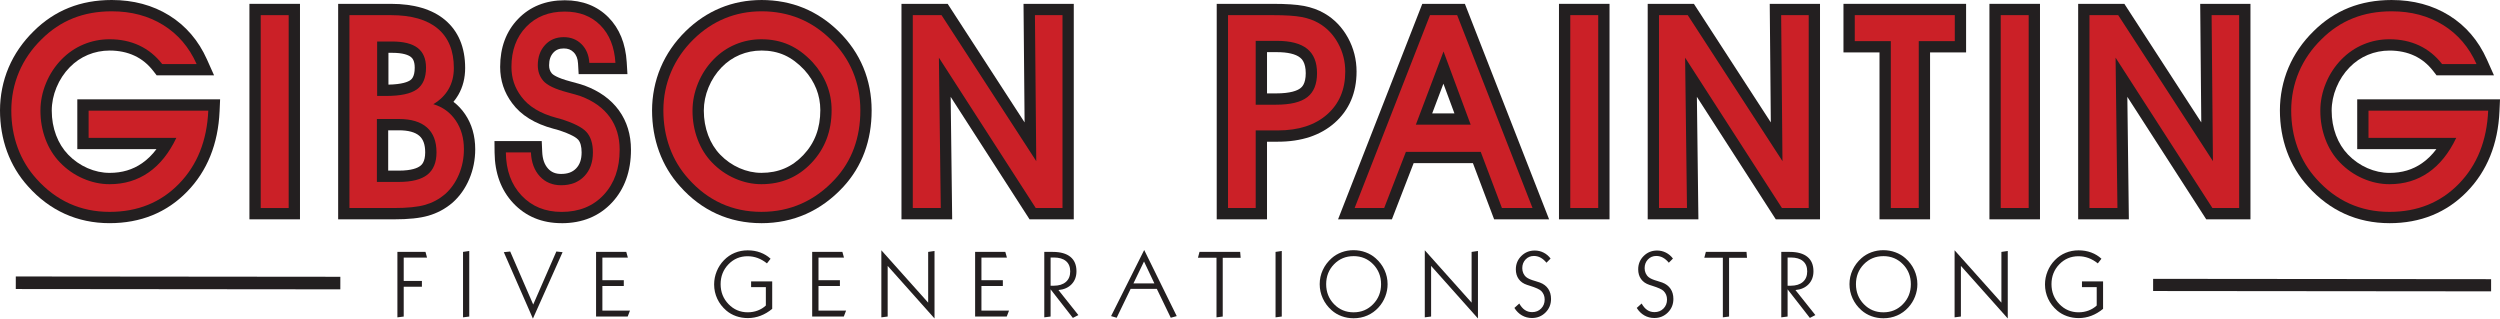
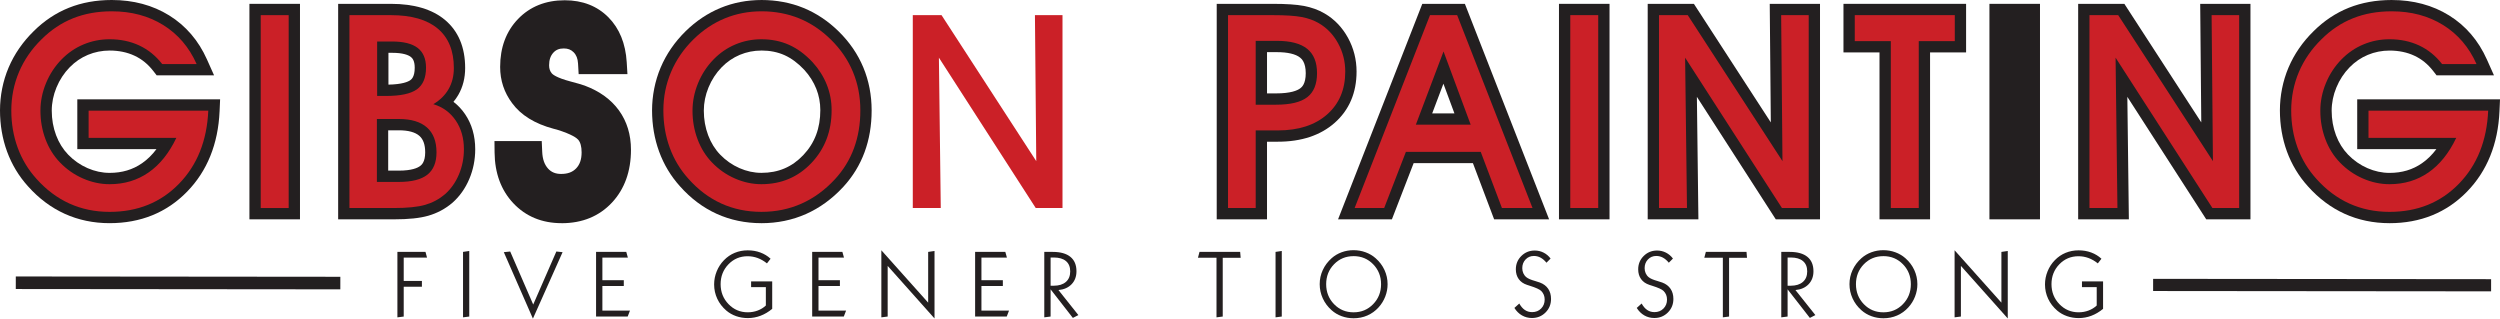
<svg xmlns="http://www.w3.org/2000/svg" id="Layer_1" viewBox="0 0 1990.38 253.67">
  <defs>
    <style>
      .cls-1 {
        stroke-width: 10px;
      }

      .cls-1, .cls-2 {
        fill: none;
        stroke: #231f20;
        stroke-miterlimit: 10;
      }

      .cls-3 {
        fill: #231f20;
      }

      .cls-2 {
        stroke-width: 9.69px;
      }

      .cls-4 {
        fill: #cb2027;
      }
    </style>
  </defs>
  <path class="cls-3" d="M87.26,177.68c-12.8,0-24.82-2.51-35.71-7.45-10.87-4.93-20.73-12.31-29.29-21.94-7.25-8.01-12.87-17.32-16.64-27.62C1.89,110.48,0,99.45,0,87.89s2.3-23.4,6.85-34.1c4.54-10.69,11.26-20.43,19.97-28.96,8.25-8.23,17.7-14.52,28.03-18.64C65.1,2.08,76.58,0,88.96,0c17.21,0,32.6,4.13,45.73,12.27,13.24,8.21,23.36,20,30.08,35.04l5.66,12.67h-45.7l-2.7-3.48c-4.24-5.45-9.12-9.42-14.93-12.14-5.83-2.73-12.49-4.11-19.81-4.11-6.04,0-11.86,1.15-17.29,3.42-5.42,2.26-10.3,5.59-14.51,9.91-4.46,4.56-8,9.96-10.51,16.03-2.5,6.04-3.77,12.27-3.77,18.5,0,6.9,1.16,13.48,3.45,19.56,2.24,5.95,5.47,11.14,9.6,15.43,4.44,4.6,9.64,8.23,15.44,10.76,5.74,2.51,11.65,3.78,17.57,3.78,9.93,0,18.4-2.53,25.89-7.73,4.18-2.9,8-6.64,11.43-11.19h-63.04v-39.62h113.69l-.41,9.4c-1.15,26.14-9.88,47.73-25.93,64.16-16.21,16.6-36.95,25.02-61.64,25.02Z" />
  <rect class="cls-3" x="198.58" y="3.06" width="40.25" height="171.56" />
  <path class="cls-3" d="M269.22,174.62V3.06h42.01c18.49,0,33,4.33,43.14,12.88,10.59,8.93,15.96,21.78,15.96,38.21,0,7.89-1.8,15.03-5.36,21.24-1.15,2-2.47,3.9-3.95,5.68,3.53,2.68,6.61,5.94,9.22,9.78,5.38,7.89,8.1,17.3,8.1,27.96,0,8.35-1.59,16.33-4.72,23.71-3.19,7.51-7.7,13.87-13.41,18.9l-.12.11c-5.6,4.75-12.02,8.19-19.1,10.22-6.75,1.94-15.68,2.88-27.32,2.88h-44.44ZM317.56,135.84c10.14,0,14.9-2.07,17.1-3.81.96-.75,3.86-3.05,3.86-10.71,0-6.08-1.5-10.37-4.57-13.1-3.34-2.97-8.85-4.48-16.38-4.48h-8.51v32.1h8.51ZM309.26,67.38c11.04-.22,15.6-2.28,17.37-3.53.88-.62,3.55-2.53,3.55-9.91,0-5.58-1.79-7.6-3.14-8.64-1.92-1.48-6.06-3.25-14.86-3.25h-2.92v25.33Z" />
  <path class="cls-3" d="M447.16,177.68c-15.6,0-28.53-5.33-38.45-15.85-9.76-10.34-14.79-23.94-14.95-40.42l-.09-9.09h37.63l.38,8.6c.26,5.82,1.8,10.18,4.7,13.35,2.64,2.87,5.93,4.21,10.35,4.21,5.25,0,9.04-1.39,11.95-4.39,2.94-3.03,4.37-7.21,4.37-12.77,0-4.66-.94-8.08-2.79-10.16-1.01-1.14-4.68-4.18-16.89-7.96-.6-.15-1.51-.39-2.73-.71-14.84-3.97-25.89-10.8-32.87-20.31-3.16-4.19-5.57-8.75-7.17-13.55-1.6-4.8-2.41-9.96-2.41-15.34,0-15.49,4.78-28.32,14.22-38.14C421.94,5.24,434.44.21,449.58.21c14.18,0,25.89,4.57,34.82,13.58,8.75,8.84,13.65,20.84,14.56,35.68l.58,9.55h-38.84l-.49-8.48c-.23-3.92-1.35-6.78-3.55-8.97-2.08-2.08-4.49-3-7.82-3-3.61,0-6.16,1.04-8.29,3.36-2.28,2.49-3.38,5.79-3.38,10.11,0,1.33.18,2.51.56,3.6.34,1,.88,1.93,1.65,2.84.44.53,3.27,3.34,14.8,6.37,4.83,1.26,8.49,2.33,11.18,3.25l.24.09c11.76,4.41,20.91,11.04,27.18,19.71,6.35,8.78,9.57,19.32,9.57,31.33,0,17.12-5.07,31.24-15.07,41.99-10.17,10.93-23.67,16.48-40.13,16.48Z" />
  <path class="cls-3" d="M606.19,177.68c-12.77,0-24.76-2.51-35.63-7.45-10.85-4.93-20.68-12.32-29.22-21.94-7.23-8.01-12.83-17.32-16.59-27.62-3.72-10.19-5.61-21.22-5.61-32.78s2.3-23.39,6.83-34.09c4.52-10.68,11.22-20.43,19.91-28.96,8.25-8.09,17.57-14.32,27.71-18.51,10.16-4.2,21.2-6.32,32.81-6.32s23.09,2.12,33.31,6.31c10.22,4.19,19.65,10.49,28.04,18.73,8.64,8.48,15.24,18.14,19.62,28.71,4.38,10.55,6.59,22.04,6.59,34.14s-1.89,23.09-5.62,33.22c-3.77,10.25-9.5,19.58-17.02,27.73-8.75,9.45-18.71,16.69-29.59,21.53-10.92,4.85-22.89,7.31-35.56,7.31ZM606.19,40.25c-6.01,0-11.79,1.15-17.19,3.41-5.38,2.26-10.24,5.59-14.43,9.89-4.45,4.57-7.97,9.96-10.47,16.03-2.49,6.05-3.75,12.27-3.75,18.51,0,6.9,1.16,13.48,3.44,19.57,2.23,5.95,5.44,11.15,9.56,15.43,4.42,4.6,9.6,8.22,15.37,10.75,5.71,2.51,11.59,3.78,17.48,3.78,13.43,0,24.34-4.62,33.33-14.12,9.13-9.64,13.57-21.36,13.57-35.84,0-5.92-1.08-11.63-3.21-16.97-2.15-5.38-5.34-10.43-9.49-15.01-4.98-5.33-10.29-9.28-15.79-11.76-5.45-2.45-11.64-3.69-18.4-3.69Z" />
-   <polygon class="cls-3" points="819.68 174.62 756.88 77.11 758.08 174.62 717.71 174.62 717.71 3.06 754.49 3.06 815.73 97.45 814.88 3.06 854.89 3.06 854.89 174.62 819.68 174.62" />
  <path class="cls-3" d="M968.69,174.62V3.06h44.65c10.71,0,18.75.53,24.6,1.63,6.25,1.17,11.85,3.21,16.67,6.05,7.76,4.52,14.04,11.06,18.62,19.41,4.51,8.24,6.8,17.27,6.8,26.84,0,16.91-5.89,30.66-17.51,40.88-11.28,9.92-26.44,14.95-45.07,14.95h-8.72v61.8h-40.04ZM1015.87,74.36c11.66,0,17-2.24,19.43-4.12,1.06-.82,4.27-3.31,4.27-11.98s-3.39-11.5-4.5-12.4c-3.52-2.84-9.9-4.34-18.45-4.34h-7.88v32.84h7.14Z" />
  <path class="cls-3" d="M1189.55,174.62l-16.88-44.72h-47.2l-17.3,44.72h-42.87L1132.36,3.06h33.91l67.05,171.56h-43.77ZM1157.95,90.28l-8.77-23.65-8.94,23.65h17.71Z" />
  <rect class="cls-3" x="1241.18" y="3.06" width="40.25" height="171.56" />
  <polygon class="cls-3" points="1413.79 174.62 1350.98 77.11 1352.19 174.62 1311.82 174.62 1311.82 3.06 1348.6 3.06 1409.84 97.45 1408.98 3.06 1449 3.06 1449 174.62 1413.79 174.62" />
  <polygon class="cls-3" points="1496.37 174.62 1496.37 41.73 1467.68 41.73 1467.68 3.06 1565.31 3.06 1565.31 41.73 1536.62 41.73 1536.62 174.62 1496.37 174.62" />
  <rect class="cls-3" x="1583.89" y="3.06" width="40.25" height="171.56" />
  <polygon class="cls-3" points="1756.5 174.62 1693.69 77.11 1694.9 174.62 1654.53 174.62 1654.53 3.06 1691.31 3.06 1752.55 97.45 1751.69 3.06 1791.71 3.06 1791.71 174.62 1756.5 174.62" />
  <path class="cls-3" d="M1902.4,177.68c-12.8,0-24.82-2.51-35.71-7.45-10.87-4.93-20.72-12.31-29.28-21.94-7.25-8.01-12.87-17.32-16.64-27.62-3.73-10.19-5.62-21.22-5.62-32.78s2.3-23.4,6.85-34.1c4.54-10.69,11.26-20.43,19.97-28.96,8.25-8.22,17.69-14.52,28.02-18.64,10.26-4.1,21.74-6.18,34.12-6.18,17.21,0,32.6,4.13,45.73,12.27,13.24,8.21,23.36,20,30.08,35.04l5.66,12.67h-45.7l-2.7-3.47c-4.24-5.45-9.12-9.42-14.93-12.14-5.83-2.73-12.49-4.11-19.81-4.11-6.04,0-11.86,1.15-17.29,3.42-5.41,2.26-10.3,5.59-14.51,9.91-4.46,4.56-8,9.95-10.51,16.03-2.5,6.04-3.77,12.27-3.77,18.5,0,6.9,1.16,13.48,3.45,19.56,2.24,5.95,5.47,11.14,9.6,15.43,4.44,4.6,9.64,8.23,15.44,10.76,5.74,2.51,11.65,3.78,17.57,3.78,9.93,0,18.4-2.53,25.89-7.73,4.18-2.9,8-6.64,11.43-11.19h-63.04v-39.62h113.69l-.42,9.4c-1.15,26.14-9.88,47.73-25.93,64.16-16.21,16.6-36.95,25.02-61.64,25.02Z" />
  <line class="cls-2" x1="1714.21" y1="226.85" x2="1983.3" y2="227.11" />
  <line class="cls-1" x1="12.57" y1="225.11" x2="270.96" y2="225.36" />
  <g>
    <path class="cls-4" d="M70.55,88.1h95.28c-1.06,23.98-8.85,43.4-23.37,58.27s-32.92,22.31-55.2,22.31c-11.56,0-22.23-2.21-31.99-6.64s-18.52-11-26.28-19.72c-6.56-7.24-11.53-15.49-14.91-24.73-3.38-9.25-5.08-19.14-5.08-29.69s2.04-20.95,6.13-30.59c4.09-9.63,10.08-18.32,17.98-26.05,7.47-7.45,15.83-13.03,25.07-16.72,9.24-3.69,19.5-5.54,30.78-5.54,15.58,0,29.24,3.64,40.98,10.92,11.74,7.28,20.61,17.63,26.6,31.06h-27.42c-5.09-6.54-11.16-11.46-18.22-14.77-7.06-3.3-14.94-4.96-23.62-4.96-7.27,0-14.19,1.37-20.76,4.11-6.57,2.74-12.39,6.72-17.48,11.92-5.3,5.42-9.43,11.71-12.39,18.88-2.97,7.17-4.45,14.49-4.45,21.94,0,8.02,1.34,15.59,4.02,22.73,2.68,7.14,6.53,13.31,11.54,18.51,5.29,5.48,11.4,9.74,18.32,12.76,6.92,3.02,13.98,4.54,21.18,4.54,11.72,0,22.06-3.11,31.02-9.33s16.34-15.42,22.13-27.58h-69.86v-21.62Z" />
    <path class="cls-4" d="M229.83,165.62h-22.25V12.06h22.25v153.56Z" />
    <path class="cls-4" d="M311.23,12.06c16.38,0,28.83,3.59,37.34,10.76,8.51,7.17,12.76,17.61,12.76,31.32,0,6.33-1.39,11.92-4.17,16.77-2.78,4.85-6.84,8.86-12.18,12.02,7.52,2.25,13.46,6.58,17.82,12.97,4.36,6.4,6.54,14.03,6.54,22.89,0,7.17-1.34,13.91-4.01,20.2-2.67,6.29-6.36,11.51-11.07,15.66-4.64,3.94-9.9,6.75-15.77,8.44-5.87,1.69-14.15,2.53-24.84,2.53h-35.44V12.06h33.01ZM300.05,144.84h17.51c10.27,0,17.82-1.92,22.68-5.75,4.85-3.83,7.28-9.76,7.28-17.77,0-8.72-2.53-15.33-7.59-19.83-5.06-4.5-12.52-6.75-22.36-6.75h-17.51v50.1ZM300.26,76.39h7.07c11.46,0,19.63-1.74,24.52-5.22,4.89-3.48,7.33-9.23,7.33-17.24,0-7.1-2.21-12.36-6.64-15.77-4.43-3.41-11.22-5.12-20.36-5.12h-11.92v43.35Z" />
-     <path class="cls-4" d="M402.76,121.32h19.93c.35,7.95,2.71,14.29,7.07,19.04,4.36,4.75,10.02,7.12,16.98,7.12,7.66,0,13.8-2.37,18.4-7.12,4.6-4.75,6.91-11.09,6.91-19.04,0-6.96-1.69-12.34-5.06-16.14s-10.44-7.35-21.2-10.65c-.56-.14-1.51-.39-2.85-.74-12.87-3.44-22.18-9.1-27.95-16.98-2.6-3.44-4.55-7.12-5.85-11.02-1.3-3.9-1.95-8.07-1.95-12.5,0-13.15,3.9-23.78,11.71-31.9s18.04-12.18,30.69-12.18c11.74,0,21.22,3.64,28.42,10.92,7.21,7.28,11.2,17.24,11.97,29.9h-20.78c-.35-6.12-2.41-11.06-6.17-14.82-3.76-3.76-8.49-5.64-14.19-5.64-6.12,0-11.09,2.09-14.92,6.28-3.83,4.18-5.75,9.58-5.75,16.19,0,2.32.35,4.5,1.05,6.54.7,2.04,1.79,3.94,3.27,5.7,3.02,3.59,9.49,6.68,19.41,9.28,4.57,1.2,8.08,2.21,10.55,3.06,10.12,3.8,17.81,9.32,23.04,16.56,5.24,7.24,7.86,15.93,7.86,26.05,0,14.84-4.22,26.79-12.66,35.86s-19.62,13.61-33.54,13.61c-13.08,0-23.71-4.34-31.9-13.03-8.19-8.68-12.36-20.13-12.5-34.33Z" />
    <path class="cls-4" d="M528.14,87.89c0-10.76,2.04-20.95,6.12-30.59,4.08-9.63,10.05-18.32,17.93-26.05,7.45-7.31,15.73-12.85,24.84-16.61,9.1-3.76,18.9-5.64,29.37-5.64s20.72,1.88,29.9,5.64c9.18,3.76,17.56,9.37,25.15,16.82,7.8,7.67,13.67,16.24,17.61,25.73,3.94,9.49,5.91,19.72,5.91,30.69s-1.69,20.94-5.06,30.11-8.44,17.42-15.19,24.73c-7.95,8.58-16.82,15.05-26.63,19.41s-20.44,6.54-31.9,6.54-22.17-2.21-31.9-6.64c-9.74-4.43-18.48-11-26.21-19.72-6.54-7.24-11.5-15.49-14.87-24.73-3.38-9.25-5.06-19.14-5.06-29.69ZM551.34,88.1c0,8.02,1.33,15.59,4.01,22.73,2.67,7.14,6.5,13.31,11.5,18.51,5.27,5.48,11.35,9.74,18.25,12.76,6.89,3.02,13.92,4.54,21.09,4.54,15.89,0,29.18-5.64,39.87-16.93,10.69-11.29,16.03-25.29,16.03-42.03,0-7.1-1.28-13.87-3.85-20.3-2.57-6.43-6.31-12.36-11.23-17.77-5.84-6.26-12.08-10.88-18.72-13.87-6.64-2.99-14.01-4.48-22.1-4.48-7.24,0-14.13,1.37-20.67,4.11s-12.34,6.72-17.4,11.92c-5.27,5.42-9.39,11.71-12.34,18.88s-4.43,14.49-4.43,21.94Z" />
    <path class="cls-4" d="M748.97,165.62h-22.25V12.06h22.89l75.41,116.23-1.05-116.23h21.94v153.56h-21.3l-77.1-119.71,1.48,119.71Z" />
    <path class="cls-4" d="M999.73,165.62h-22.04V12.06h35.65c10.05,0,17.7.49,22.94,1.48,5.24.99,9.83,2.64,13.76,4.96,6.4,3.73,11.5,9.05,15.29,15.98,3.8,6.93,5.7,14.43,5.7,22.52,0,14.27-4.82,25.65-14.45,34.12-9.63,8.47-22.68,12.71-39.13,12.71h-17.72v61.8ZM999.73,83.36h16.14c11.46,0,19.78-2,24.94-6.01s7.75-10.37,7.75-19.09-2.62-15.19-7.86-19.41c-5.24-4.22-13.27-6.33-24.1-6.33h-16.88v50.84Z" />
    <path class="cls-4" d="M1119.31,120.9l-17.3,44.72h-23.52l60.01-153.56h21.62l60.01,153.56h-24.36l-16.88-44.72h-59.59ZM1170.89,99.28l-21.62-58.32-22.04,58.32h43.66Z" />
    <path class="cls-4" d="M1272.43,165.62h-22.25V12.06h22.25v153.56Z" />
    <path class="cls-4" d="M1343.07,165.62h-22.25V12.06h22.89l75.41,116.23-1.05-116.23h21.94v153.56h-21.3l-77.1-119.71,1.48,119.71Z" />
    <path class="cls-4" d="M1527.62,165.62h-22.25V32.73h-28.69V12.06h79.63v20.67h-28.69v132.89Z" />
-     <path class="cls-4" d="M1615.14,165.62h-22.25V12.06h22.25v153.56Z" />
    <path class="cls-4" d="M1685.78,165.62h-22.25V12.06h22.89l75.41,116.23-1.05-116.23h21.94v153.56h-21.3l-77.1-119.71,1.48,119.71Z" />
    <path class="cls-4" d="M1885.69,88.1h95.28c-1.06,23.98-8.85,43.4-23.37,58.27-14.52,14.87-32.92,22.31-55.2,22.31-11.56,0-22.23-2.21-31.99-6.64s-18.52-11-26.28-19.72c-6.56-7.24-11.53-15.49-14.91-24.73-3.38-9.25-5.08-19.14-5.08-29.69s2.04-20.95,6.13-30.59c4.09-9.63,10.08-18.32,17.98-26.05,7.47-7.45,15.83-13.03,25.07-16.72,9.24-3.69,19.5-5.54,30.78-5.54,15.58,0,29.24,3.64,40.98,10.92,11.74,7.28,20.61,17.63,26.6,31.06h-27.42c-5.09-6.54-11.16-11.46-18.22-14.77-7.06-3.3-14.94-4.96-23.62-4.96-7.27,0-14.19,1.37-20.76,4.11-6.57,2.74-12.39,6.72-17.48,11.92-5.3,5.42-9.43,11.71-12.39,18.88-2.97,7.17-4.45,14.49-4.45,21.94,0,8.02,1.34,15.59,4.02,22.73,2.68,7.14,6.53,13.31,11.54,18.51,5.29,5.48,11.4,9.74,18.32,12.76,6.92,3.02,13.98,4.54,21.18,4.54,11.72,0,22.06-3.11,31.02-9.33s16.34-15.42,22.13-27.58h-69.86v-21.62Z" />
    <path class="cls-3" d="M316.39,200.55h22.36l1.23,4.54h-18.56v18.56h14.48v4.61h-14.48v23.77l-5.03.63v-52.1Z" />
    <path class="cls-3" d="M373.6,199.81v52.21l-4.96.63v-52.1l4.96-.74Z" />
    <path class="cls-3" d="M406.2,200.24l18.32,42.22,18.42-42.22,4.96.53-23.62,52.91-23.17-52.91,5.1-.53Z" />
    <path class="cls-3" d="M474.56,200.55h24.05l1.27,4.54h-20.29v18h17.05v4.61h-17.05v19.58h21.97l-1.83,4.75h-25.17v-51.47Z" />
    <path class="cls-3" d="M613.49,206l-2.88,3.69c-2.37-1.9-4.83-3.32-7.4-4.27s-5.23-1.42-8-1.42c-6.05,0-11.14,2.15-15.28,6.45-4.14,4.3-6.21,9.57-6.21,15.8s2.09,11.53,6.28,15.87,9.3,6.52,15.35,6.52c2.77,0,5.4-.47,7.89-1.41s4.66-2.27,6.49-4.01v-14.62h-11.74v-4.54h16.8v21.83c-2.95,2.44-6.05,4.27-9.3,5.5-3.25,1.23-6.63,1.85-10.14,1.85-3.26,0-6.36-.52-9.3-1.55-2.94-1.03-5.54-2.51-7.79-4.43-3.14-2.7-5.54-5.82-7.21-9.39-1.66-3.56-2.5-7.37-2.5-11.43,0-3.59.68-7.05,2.04-10.41,1.36-3.35,3.29-6.32,5.8-8.89,2.51-2.58,5.36-4.53,8.56-5.85s6.64-1.99,10.32-1.99,6.96.57,10.05,1.71,5.81,2.79,8.16,4.97Z" />
    <path class="cls-3" d="M646.62,200.55h24.05l1.27,4.54h-20.29v18h17.05v4.61h-17.05v19.58h21.97l-1.83,4.75h-25.17v-51.47Z" />
    <path class="cls-3" d="M701.69,199.25l37.27,41.7v-40.39l5.06-.74v53.72l-37.3-41.84v40.32l-5.03.63v-53.4Z" />
    <path class="cls-3" d="M776.34,200.55h24.05l1.27,4.54h-20.29v18h17.05v4.61h-17.05v19.58h21.97l-1.83,4.75h-25.17v-51.47Z" />
    <path class="cls-3" d="M831.41,200.55h6.75c6.14,0,10.82,1.31,14.04,3.94,3.22,2.62,4.83,6.45,4.83,11.46,0,4.2-1.28,7.63-3.85,10.32s-6.06,4.24-10.49,4.66l15.86,19.93-4.39,2.25-17.72-22.75v21.66l-5.03.63v-52.1ZM838.9,227.48c4.15,0,7.38-1,9.69-3.01,2.31-2,3.46-4.8,3.46-8.38s-1.12-6.33-3.38-8.23-5.48-2.85-9.7-2.85h-2.53v22.46h2.46Z" />
-     <path class="cls-3" d="M910.95,199.04l25.91,52.63-4.75,1.3-11.11-22.99h-20.85l-11.11,22.99-4.46-1.3,26.37-52.63ZM910.81,208.18l-8.44,17.47h16.7l-8.26-17.47Z" />
    <path class="cls-3" d="M954.98,200.55h32.38l.39,4.68h-14.27v46.79l-4.96.63v-47.43h-14.77l1.23-4.68Z" />
    <path class="cls-3" d="M1020.49,199.81v52.21l-4.96.63v-52.1l4.96-.74Z" />
    <path class="cls-3" d="M1077.67,199.18c3.3,0,6.47.55,9.49,1.65s5.71,2.68,8.05,4.75c3.07,2.7,5.43,5.83,7.07,9.4,1.64,3.57,2.46,7.33,2.46,11.27,0,3.38-.62,6.66-1.86,9.86-1.24,3.2-3.02,6.08-5.34,8.63-2.55,2.81-5.53,4.96-8.91,6.43-3.39,1.48-7.04,2.21-10.95,2.21-3.33,0-6.5-.55-9.51-1.65-3.01-1.1-5.68-2.68-8-4.75-3.05-2.7-5.39-5.84-7.03-9.42-1.64-3.59-2.46-7.36-2.46-11.32s.81-7.68,2.44-11.23c1.63-3.55,3.98-6.7,7.05-9.44,2.32-2.06,4.99-3.64,8-4.75,3.01-1.1,6.18-1.65,9.51-1.65ZM1077.67,203.93c-6.19,0-11.37,2.15-15.56,6.45s-6.28,9.59-6.28,15.87,2.09,11.58,6.28,15.91,9.37,6.49,15.56,6.49,11.35-2.16,15.56-6.49c4.21-4.32,6.31-9.63,6.31-15.91s-2.1-11.54-6.29-15.86c-4.2-4.31-9.39-6.47-15.57-6.47Z" />
-     <path class="cls-3" d="M1134.35,199.25l37.27,41.7v-40.39l5.06-.74v53.72l-37.3-41.84v40.32l-5.03.63v-53.4Z" />
    <path class="cls-3" d="M1234.49,205.86l-3.27,3.3c-1.48-1.8-3.04-3.15-4.69-4.04s-3.42-1.34-5.29-1.34c-2.67,0-4.89.93-6.64,2.78s-2.64,4.16-2.64,6.93c0,1.45.28,2.8.83,4.04.55,1.24,1.35,2.3,2.41,3.16,1.29,1.08,3.64,2.1,7.07,3.06,1.66.49,2.91.89,3.73,1.2,2.88,1.08,5.08,2.73,6.59,4.96s2.27,4.92,2.27,8.09c0,4.27-1.46,7.86-4.39,10.79-2.93,2.93-6.53,4.39-10.79,4.39-2.91,0-5.55-.69-7.95-2.06s-4.41-3.36-6.05-5.96l3.9-3.52c1.29,2.32,2.78,4.04,4.46,5.17s3.61,1.69,5.77,1.69c2.88,0,5.27-.95,7.15-2.85,1.89-1.9,2.83-4.29,2.83-7.17,0-1.38-.23-2.64-.7-3.78-.47-1.14-1.16-2.16-2.07-3.08-1.27-1.24-4.25-2.6-8.96-4.08-1.01-.33-1.77-.57-2.29-.74-2.88-.94-5.09-2.47-6.63-4.61-1.54-2.13-2.3-4.72-2.3-7.77,0-4.2,1.46-7.74,4.38-10.63s6.47-4.34,10.67-4.34c2.51,0,4.86.56,7.05,1.67,2.19,1.11,4.05,2.69,5.57,4.73Z" />
    <path class="cls-3" d="M1331.9,205.86l-3.27,3.3c-1.48-1.8-3.04-3.15-4.69-4.04s-3.42-1.34-5.29-1.34c-2.67,0-4.89.93-6.64,2.78s-2.64,4.16-2.64,6.93c0,1.45.28,2.8.83,4.04.55,1.24,1.35,2.3,2.41,3.16,1.29,1.08,3.64,2.1,7.07,3.06,1.66.49,2.91.89,3.73,1.2,2.88,1.08,5.08,2.73,6.59,4.96s2.27,4.92,2.27,8.09c0,4.27-1.46,7.86-4.39,10.79-2.93,2.93-6.53,4.39-10.79,4.39-2.91,0-5.55-.69-7.95-2.06s-4.41-3.36-6.05-5.96l3.9-3.52c1.29,2.32,2.78,4.04,4.46,5.17s3.61,1.69,5.77,1.69c2.88,0,5.27-.95,7.15-2.85,1.89-1.9,2.83-4.29,2.83-7.17,0-1.38-.23-2.64-.7-3.78-.47-1.14-1.16-2.16-2.07-3.08-1.27-1.24-4.25-2.6-8.96-4.08-1.01-.33-1.77-.57-2.29-.74-2.88-.94-5.09-2.47-6.63-4.61-1.54-2.13-2.3-4.72-2.3-7.77,0-4.2,1.46-7.74,4.38-10.63s6.47-4.34,10.67-4.34c2.51,0,4.86.56,7.05,1.67,2.19,1.11,4.05,2.69,5.57,4.73Z" />
    <path class="cls-3" d="M1358.11,200.55h32.38l.39,4.68h-14.27v46.79l-4.96.63v-47.43h-14.77l1.23-4.68Z" />
    <path class="cls-3" d="M1418.17,200.55h6.75c6.14,0,10.82,1.31,14.04,3.94,3.22,2.62,4.83,6.45,4.83,11.46,0,4.2-1.28,7.63-3.85,10.32s-6.06,4.24-10.49,4.66l15.86,19.93-4.39,2.25-17.72-22.75v21.66l-5.03.63v-52.1ZM1425.66,227.48c4.15,0,7.38-1,9.69-3.01,2.31-2,3.46-4.8,3.46-8.38s-1.12-6.33-3.38-8.23-5.48-2.85-9.7-2.85h-2.53v22.46h2.46Z" />
    <path class="cls-3" d="M1499.46,199.18c3.3,0,6.47.55,9.49,1.65s5.71,2.68,8.05,4.75c3.07,2.7,5.43,5.83,7.07,9.4,1.64,3.57,2.46,7.33,2.46,11.27,0,3.38-.62,6.66-1.86,9.86-1.24,3.2-3.02,6.08-5.34,8.63-2.55,2.81-5.53,4.96-8.91,6.43-3.39,1.48-7.04,2.21-10.95,2.21-3.33,0-6.5-.55-9.51-1.65-3.01-1.1-5.68-2.68-8-4.75-3.05-2.7-5.39-5.84-7.03-9.42-1.64-3.59-2.46-7.36-2.46-11.32s.81-7.68,2.44-11.23c1.63-3.55,3.98-6.7,7.05-9.44,2.32-2.06,4.99-3.64,8-4.75,3.01-1.1,6.18-1.65,9.51-1.65ZM1499.46,203.93c-6.19,0-11.37,2.15-15.56,6.45s-6.28,9.59-6.28,15.87,2.09,11.58,6.28,15.91,9.37,6.49,15.56,6.49,11.35-2.16,15.56-6.49c4.21-4.32,6.31-9.63,6.31-15.91s-2.1-11.54-6.29-15.86c-4.2-4.31-9.39-6.47-15.57-6.47Z" />
    <path class="cls-3" d="M1556.15,199.25l37.27,41.7v-40.39l5.06-.74v53.72l-37.3-41.84v40.32l-5.03.63v-53.4Z" />
    <path class="cls-3" d="M1673.06,206l-2.88,3.69c-2.37-1.9-4.83-3.32-7.4-4.27s-5.23-1.42-8-1.42c-6.05,0-11.14,2.15-15.28,6.45-4.14,4.3-6.21,9.57-6.21,15.8s2.09,11.53,6.28,15.87,9.3,6.52,15.35,6.52c2.77,0,5.4-.47,7.89-1.41s4.66-2.27,6.49-4.01v-14.62h-11.74v-4.54h16.8v21.83c-2.95,2.44-6.05,4.27-9.3,5.5-3.25,1.23-6.63,1.85-10.14,1.85-3.26,0-6.36-.52-9.3-1.55-2.94-1.03-5.54-2.51-7.79-4.43-3.14-2.7-5.54-5.82-7.21-9.39-1.66-3.56-2.5-7.37-2.5-11.43,0-3.59.68-7.05,2.04-10.41,1.36-3.35,3.29-6.32,5.8-8.89,2.51-2.58,5.36-4.53,8.56-5.85s6.64-1.99,10.32-1.99,6.96.57,10.05,1.71,5.81,2.79,8.16,4.97Z" />
  </g>
</svg>